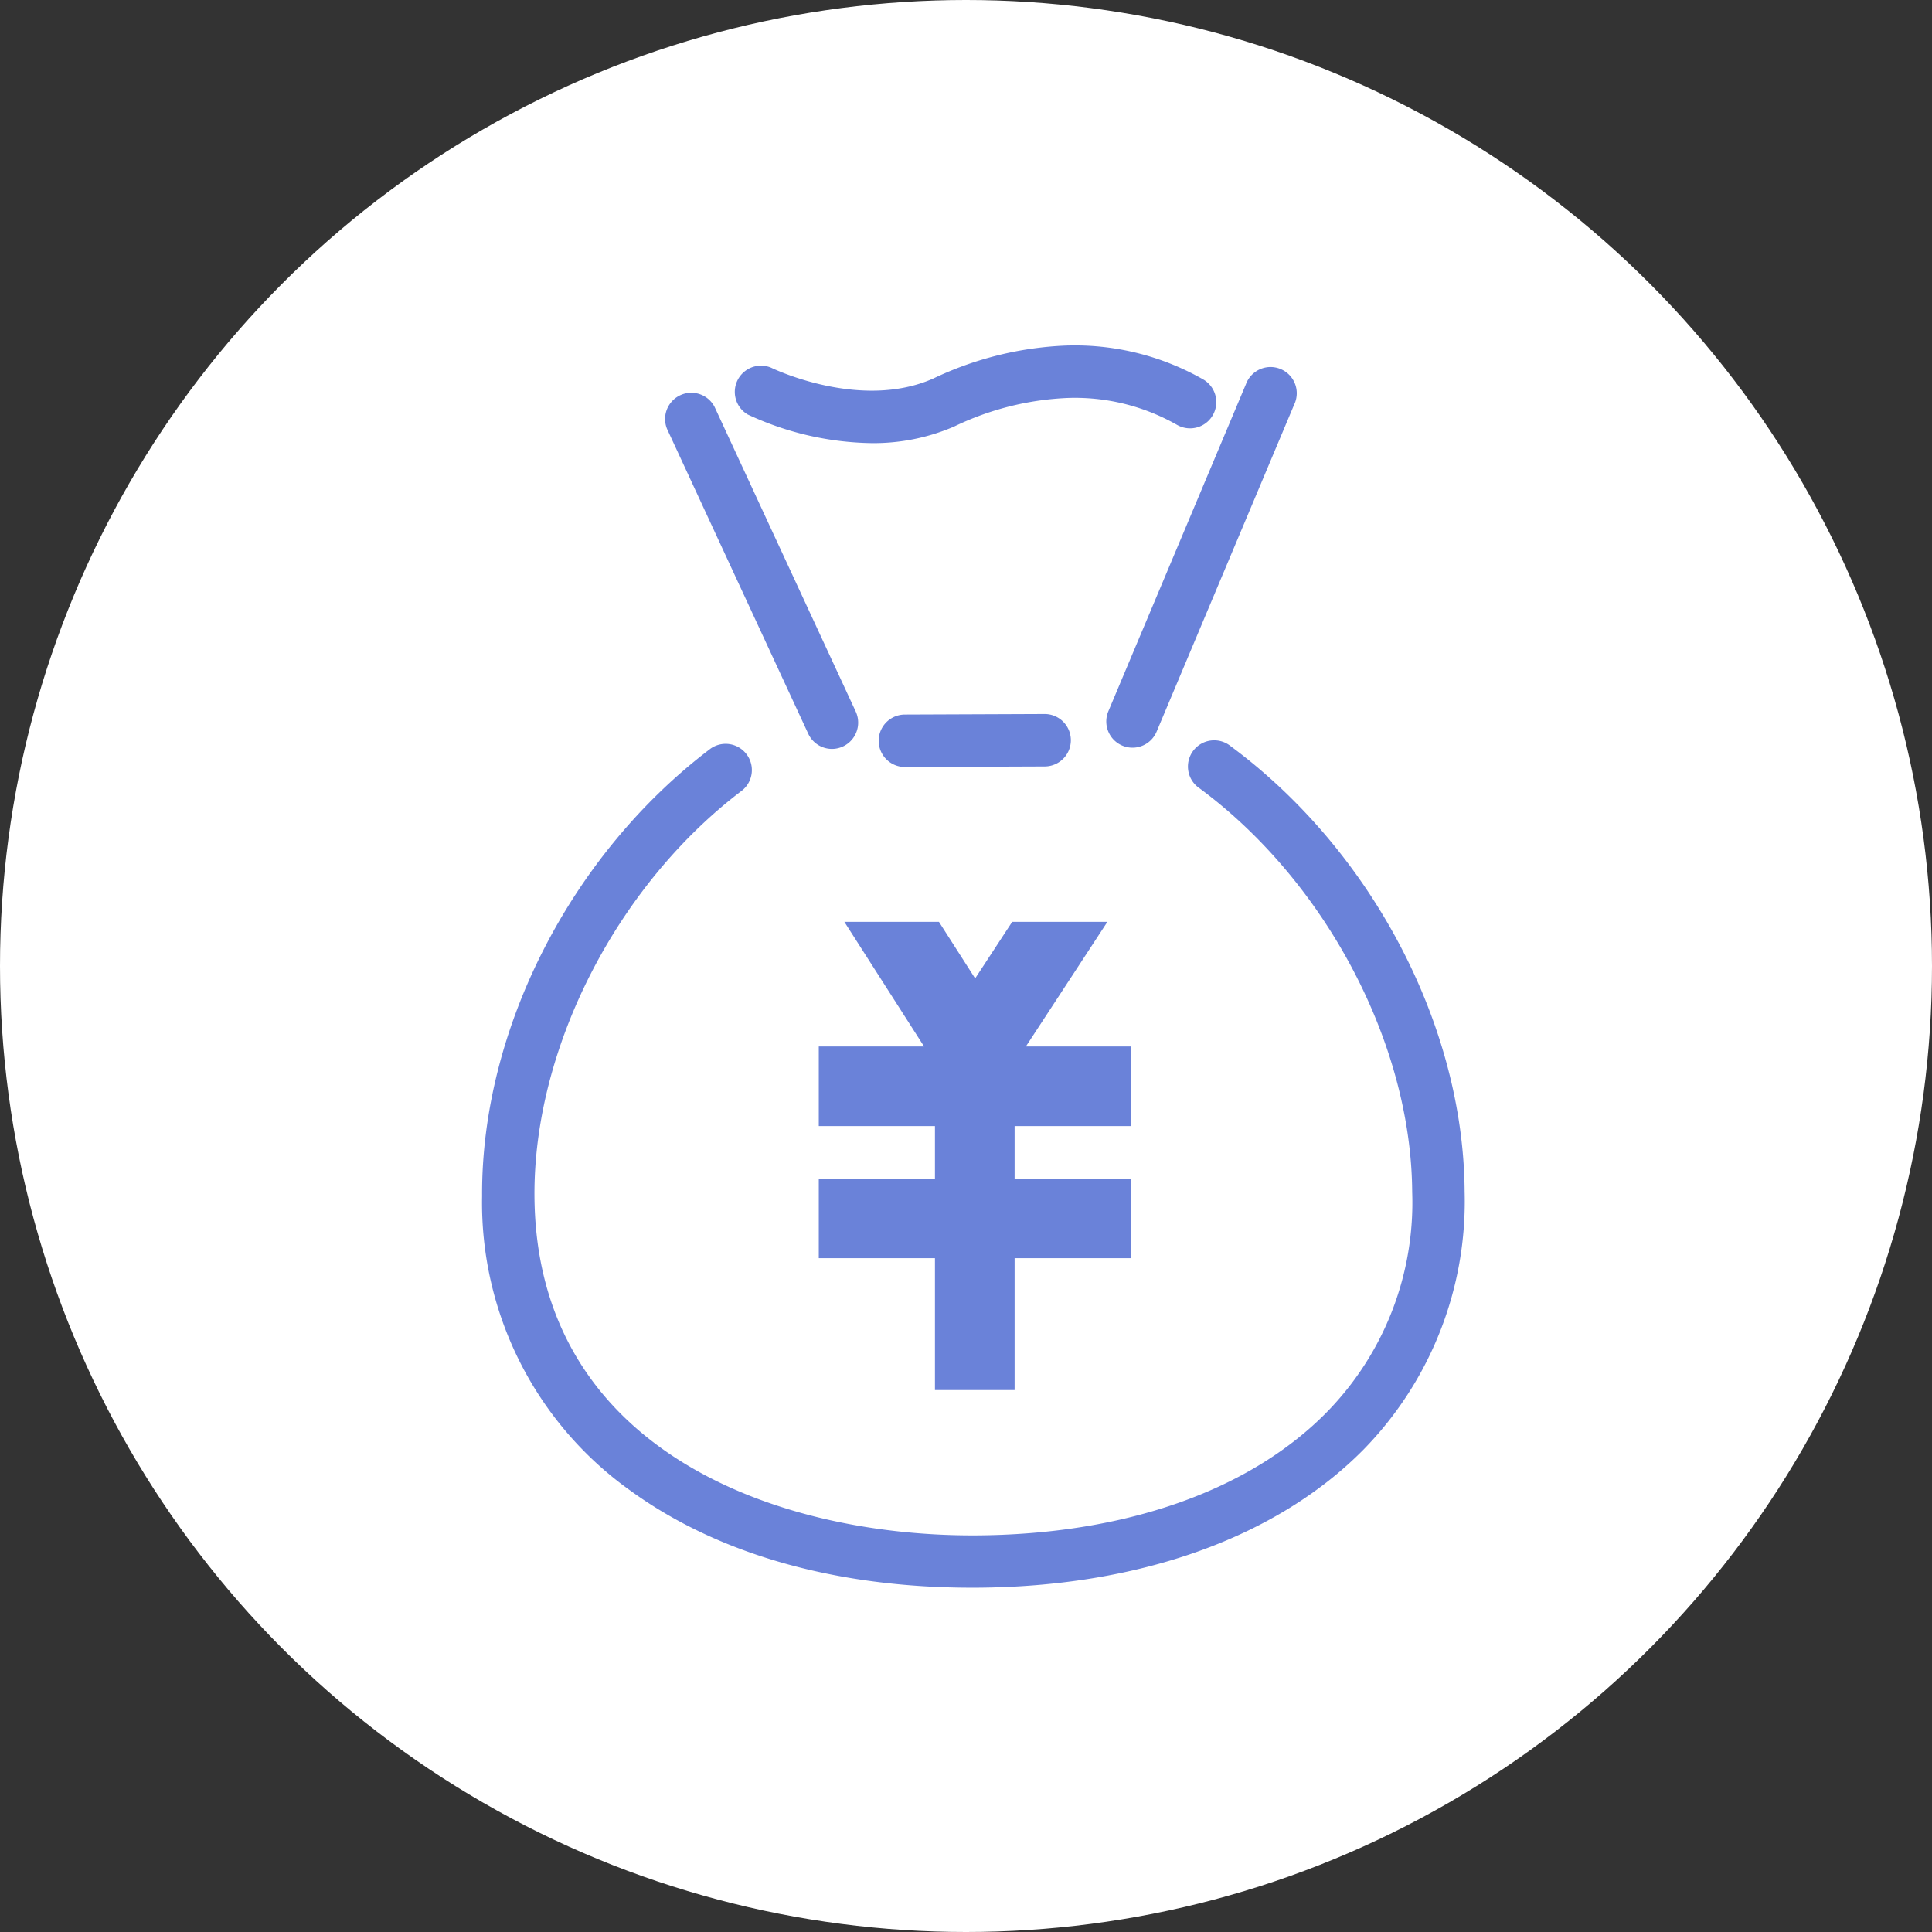
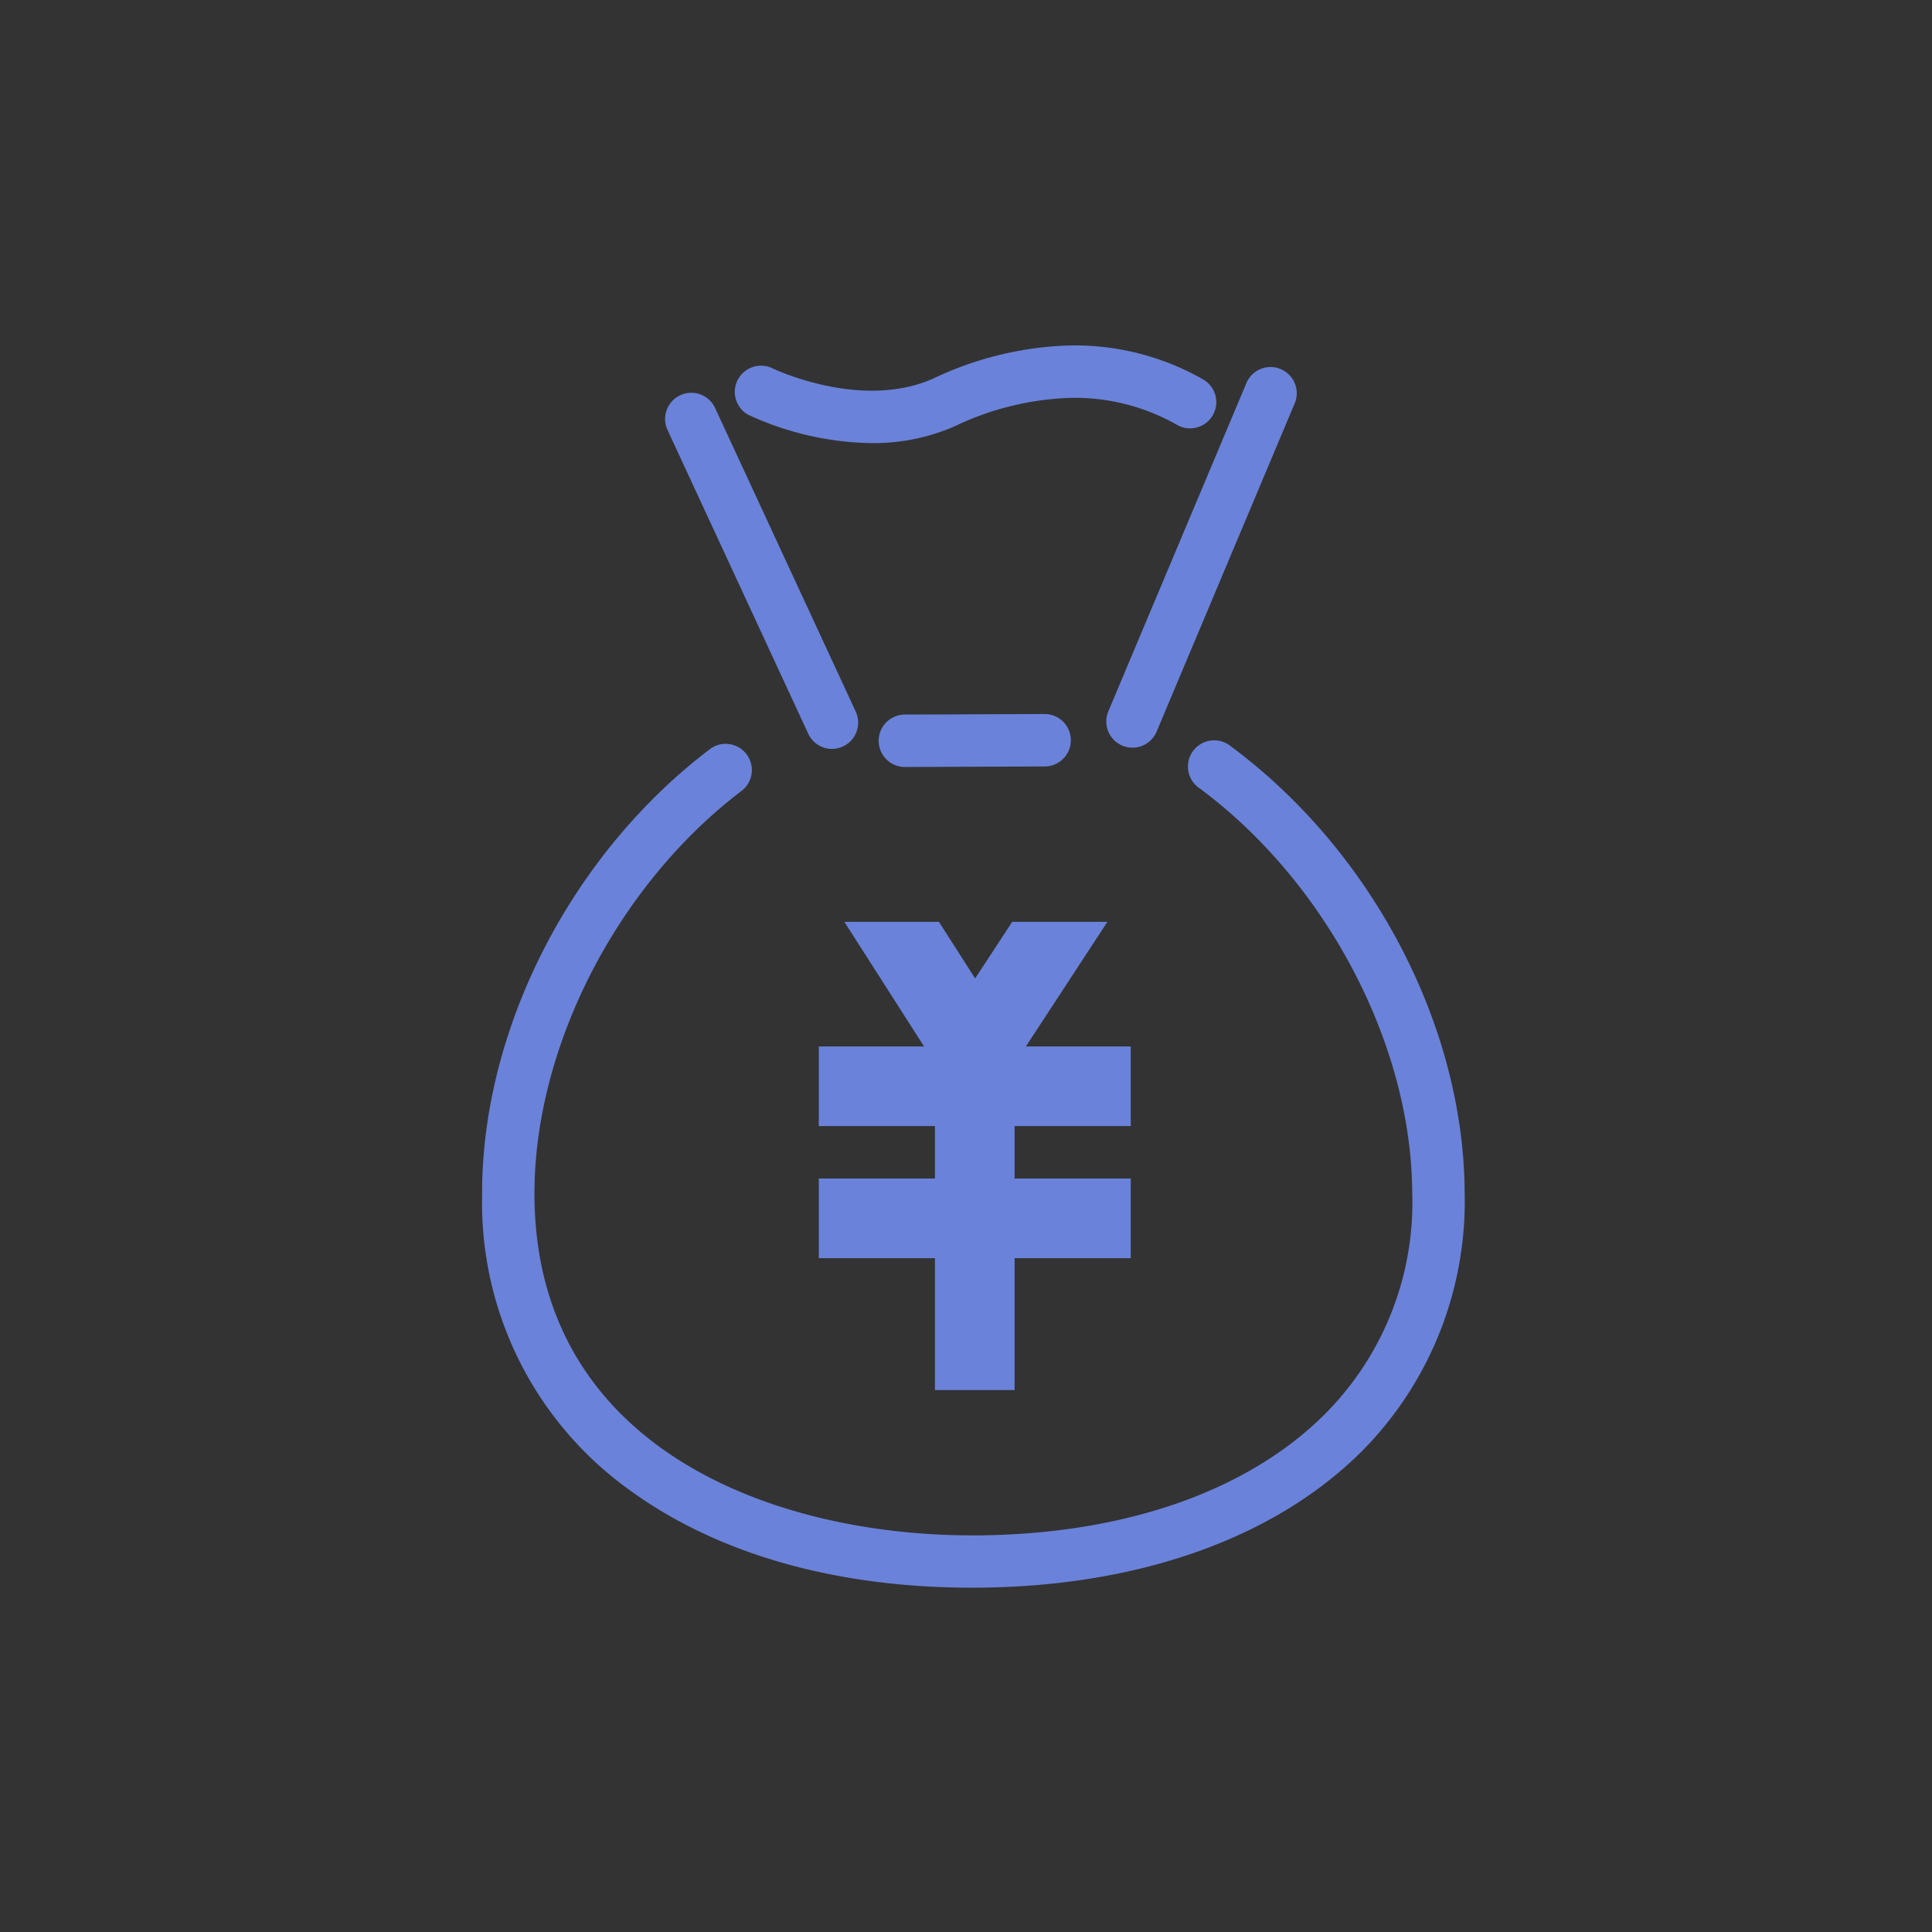
<svg xmlns="http://www.w3.org/2000/svg" id="icn_pay01.svg" width="140" height="140" viewBox="0 0 140 140">
  <rect x="0" y="0" width="140" height="140" fill="#333333" stroke="none" />
  <defs>
    <style>
      .cls-1 {
        fill: #fff;
      }

      .cls-2 {
        fill: #6a82d9;
        fill-rule: evenodd;
      }
    </style>
  </defs>
-   <circle id="楕円形_1" data-name="楕円形 1" class="cls-1" cx="70" cy="70" r="70" />
  <path id="シェイプ_1" data-name="シェイプ 1" class="cls-2" d="M605.434,6242.05c-9.855,0-18.4-2.43-24.734-7.02a25.6,25.6,0,0,1-10.766-21.36c-0.069-12.04,6.434-24.77,16.567-32.43a1.9,1.9,0,0,1,2.288,3.03c-9.069,6.86-15.122,18.66-15.06,29.38,0.1,18.17,17.11,24.61,31.733,24.61h0.213c10.774-.05,19.8-3.2,25.421-8.88a21.7,21.7,0,0,0,6.237-16c-0.062-10.72-6.252-22.48-15.4-29.25a1.9,1.9,0,1,1,2.258-3.05c10.223,7.57,16.873,20.24,16.942,32.28a25.711,25.711,0,0,1-7.335,18.69c-6.333,6.4-16.313,9.95-28.1,10h-0.258Zm-10.142-60.78a1.9,1.9,0,0,1-1.723-1.1l-10.229-22.08a1.9,1.9,0,0,1,3.443-1.6l10.23,22.08A1.907,1.907,0,0,1,595.292,6181.27Zm21.772-.09a1.9,1.9,0,0,1-1.748-2.64l9.969-23.7a1.9,1.9,0,1,1,3.5,1.47l-9.969,23.7A1.9,1.9,0,0,1,617.064,6181.18Zm-18.9-22.07a21.925,21.925,0,0,1-8.975-2.07,1.9,1.9,0,0,1,1.7-3.39c0.12,0.06,6.453,3.11,11.718.79a24.618,24.618,0,0,1,9.657-2.4,18.772,18.772,0,0,1,9.932,2.46,1.9,1.9,0,0,1-1.919,3.28,14.948,14.948,0,0,0-7.953-1.94,20.925,20.925,0,0,0-8.185,2.07A14.711,14.711,0,0,1,598.161,6159.11Zm2.413,23.47a1.9,1.9,0,0,1-.008-3.8l10.117-.04h0.008a1.9,1.9,0,0,1,.008,3.8l-10.117.04h-0.008Zm7.77,11.22-2.684,4.1-2.624-4.1h-6.854l5.776,9.03h-7.629v5.77h8.418v3.8h-8.418v5.77h8.418v9.56h5.772v-9.56h8.418v-5.77h-8.418v-3.8h8.418v-5.77h-7.6l5.906-9.03h-6.9Z" transform="translate(-535 -6127)" />
</svg>